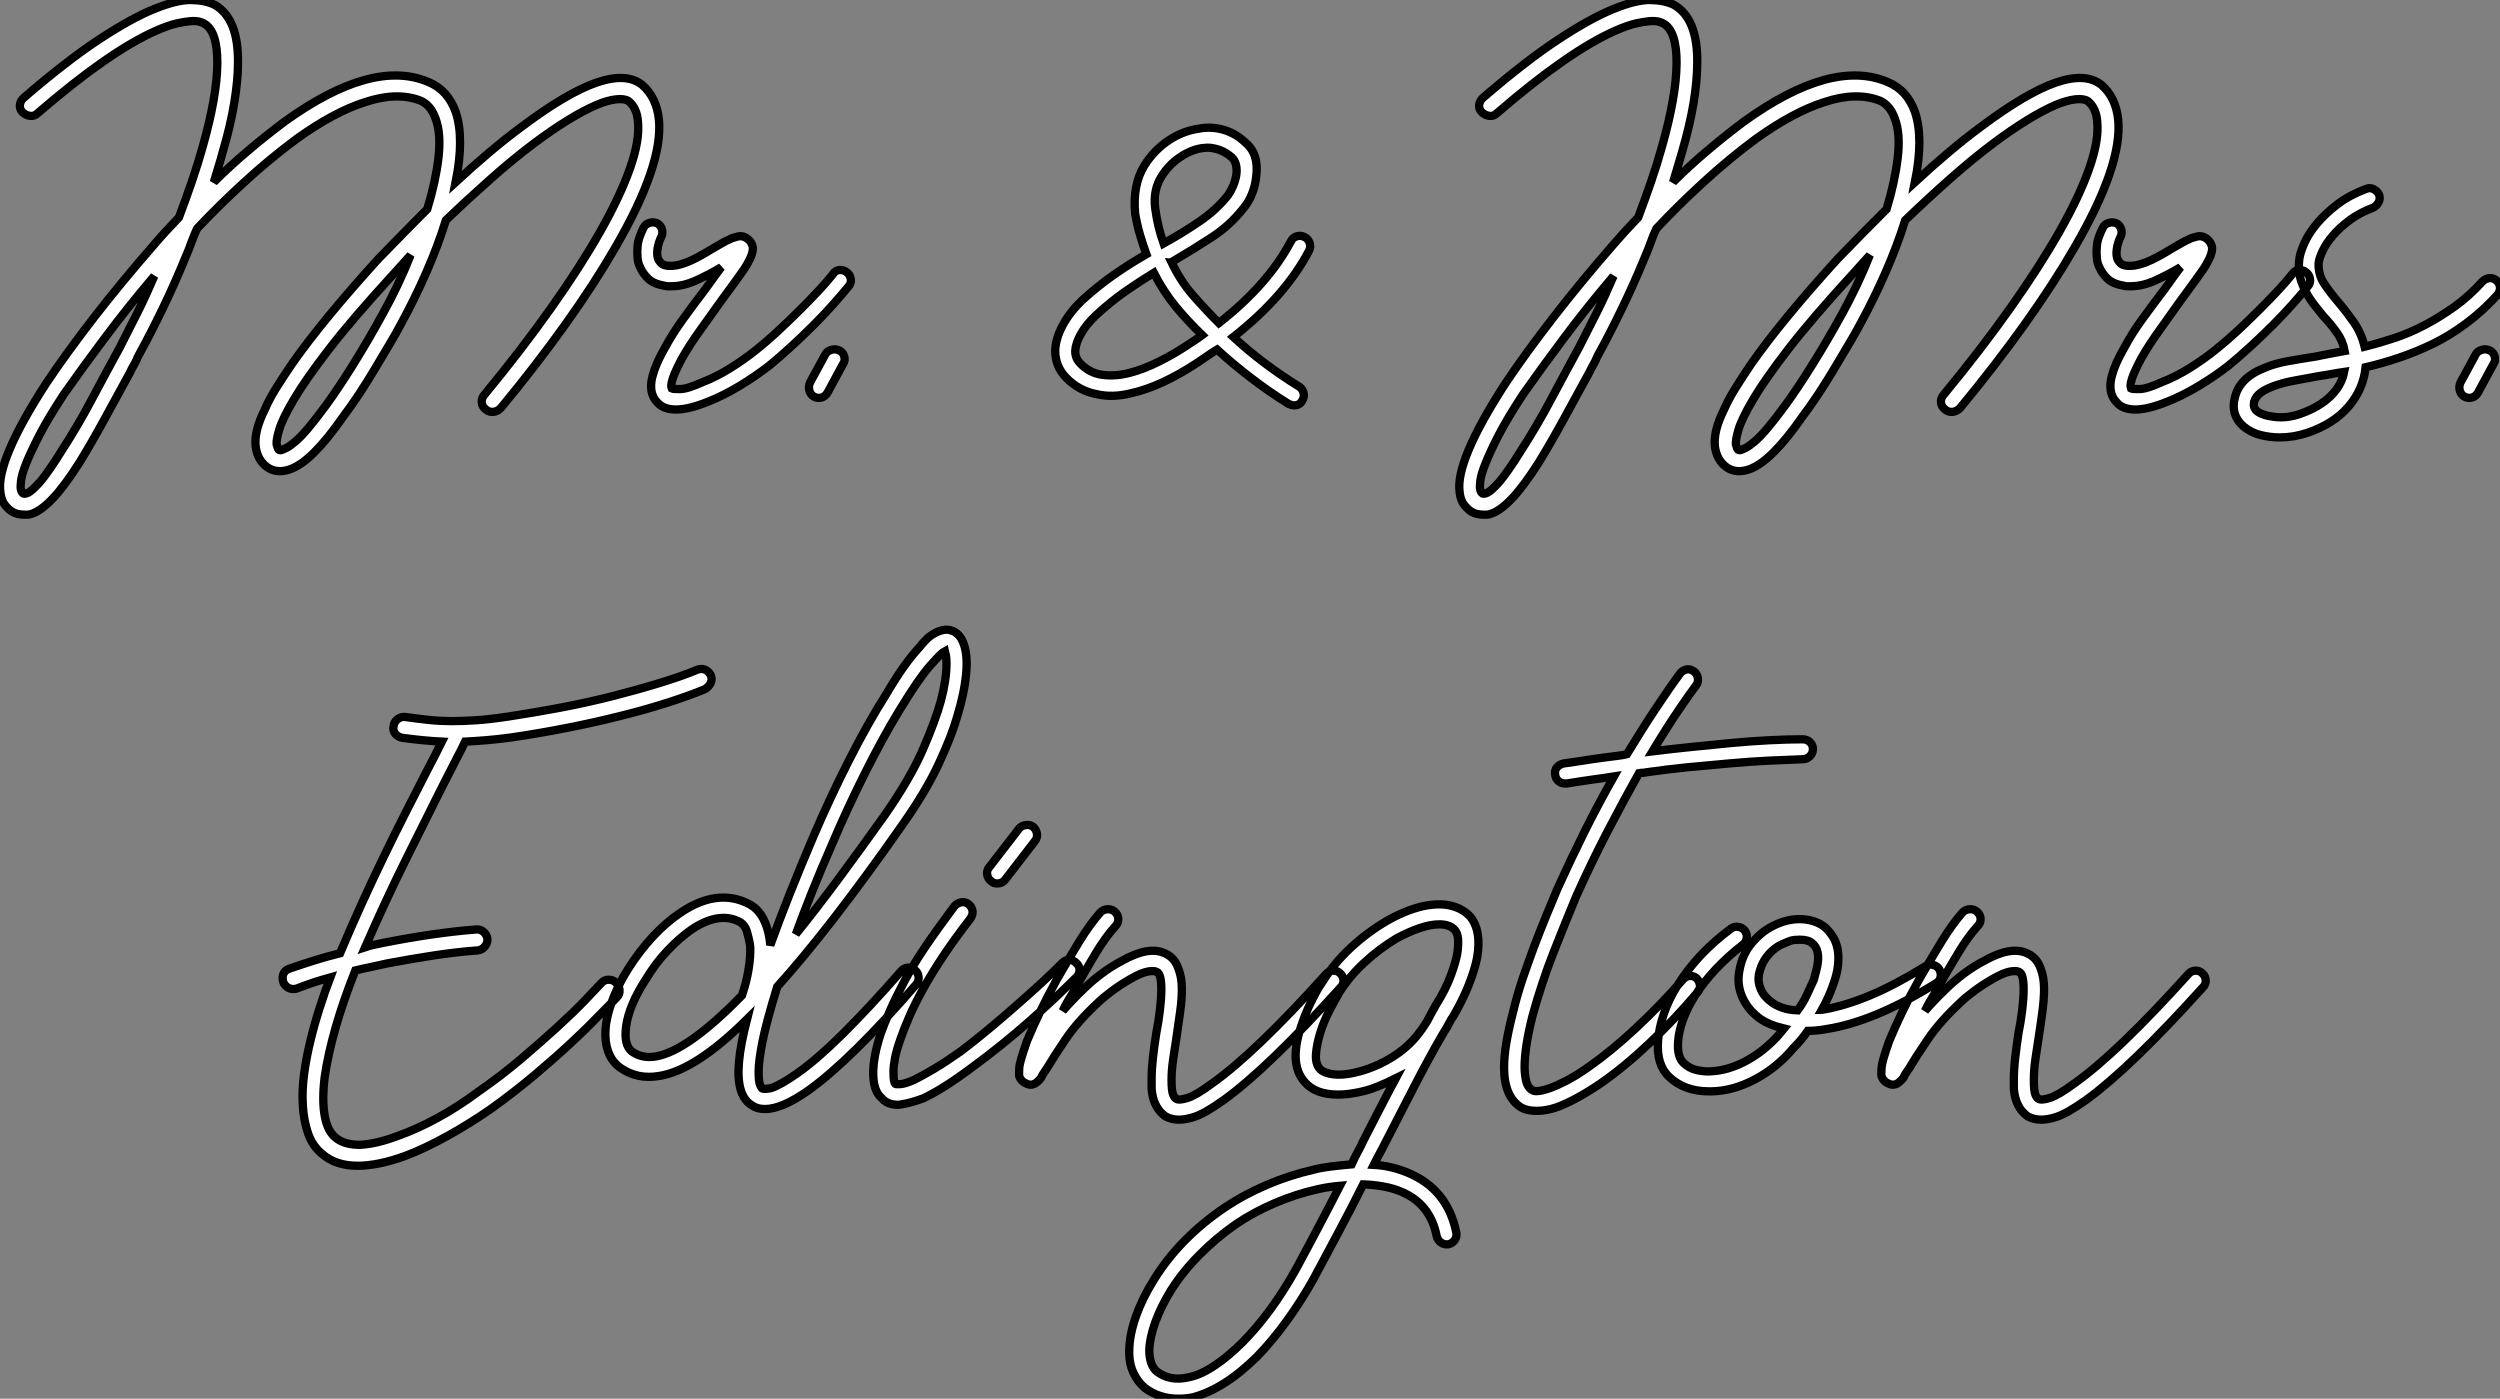
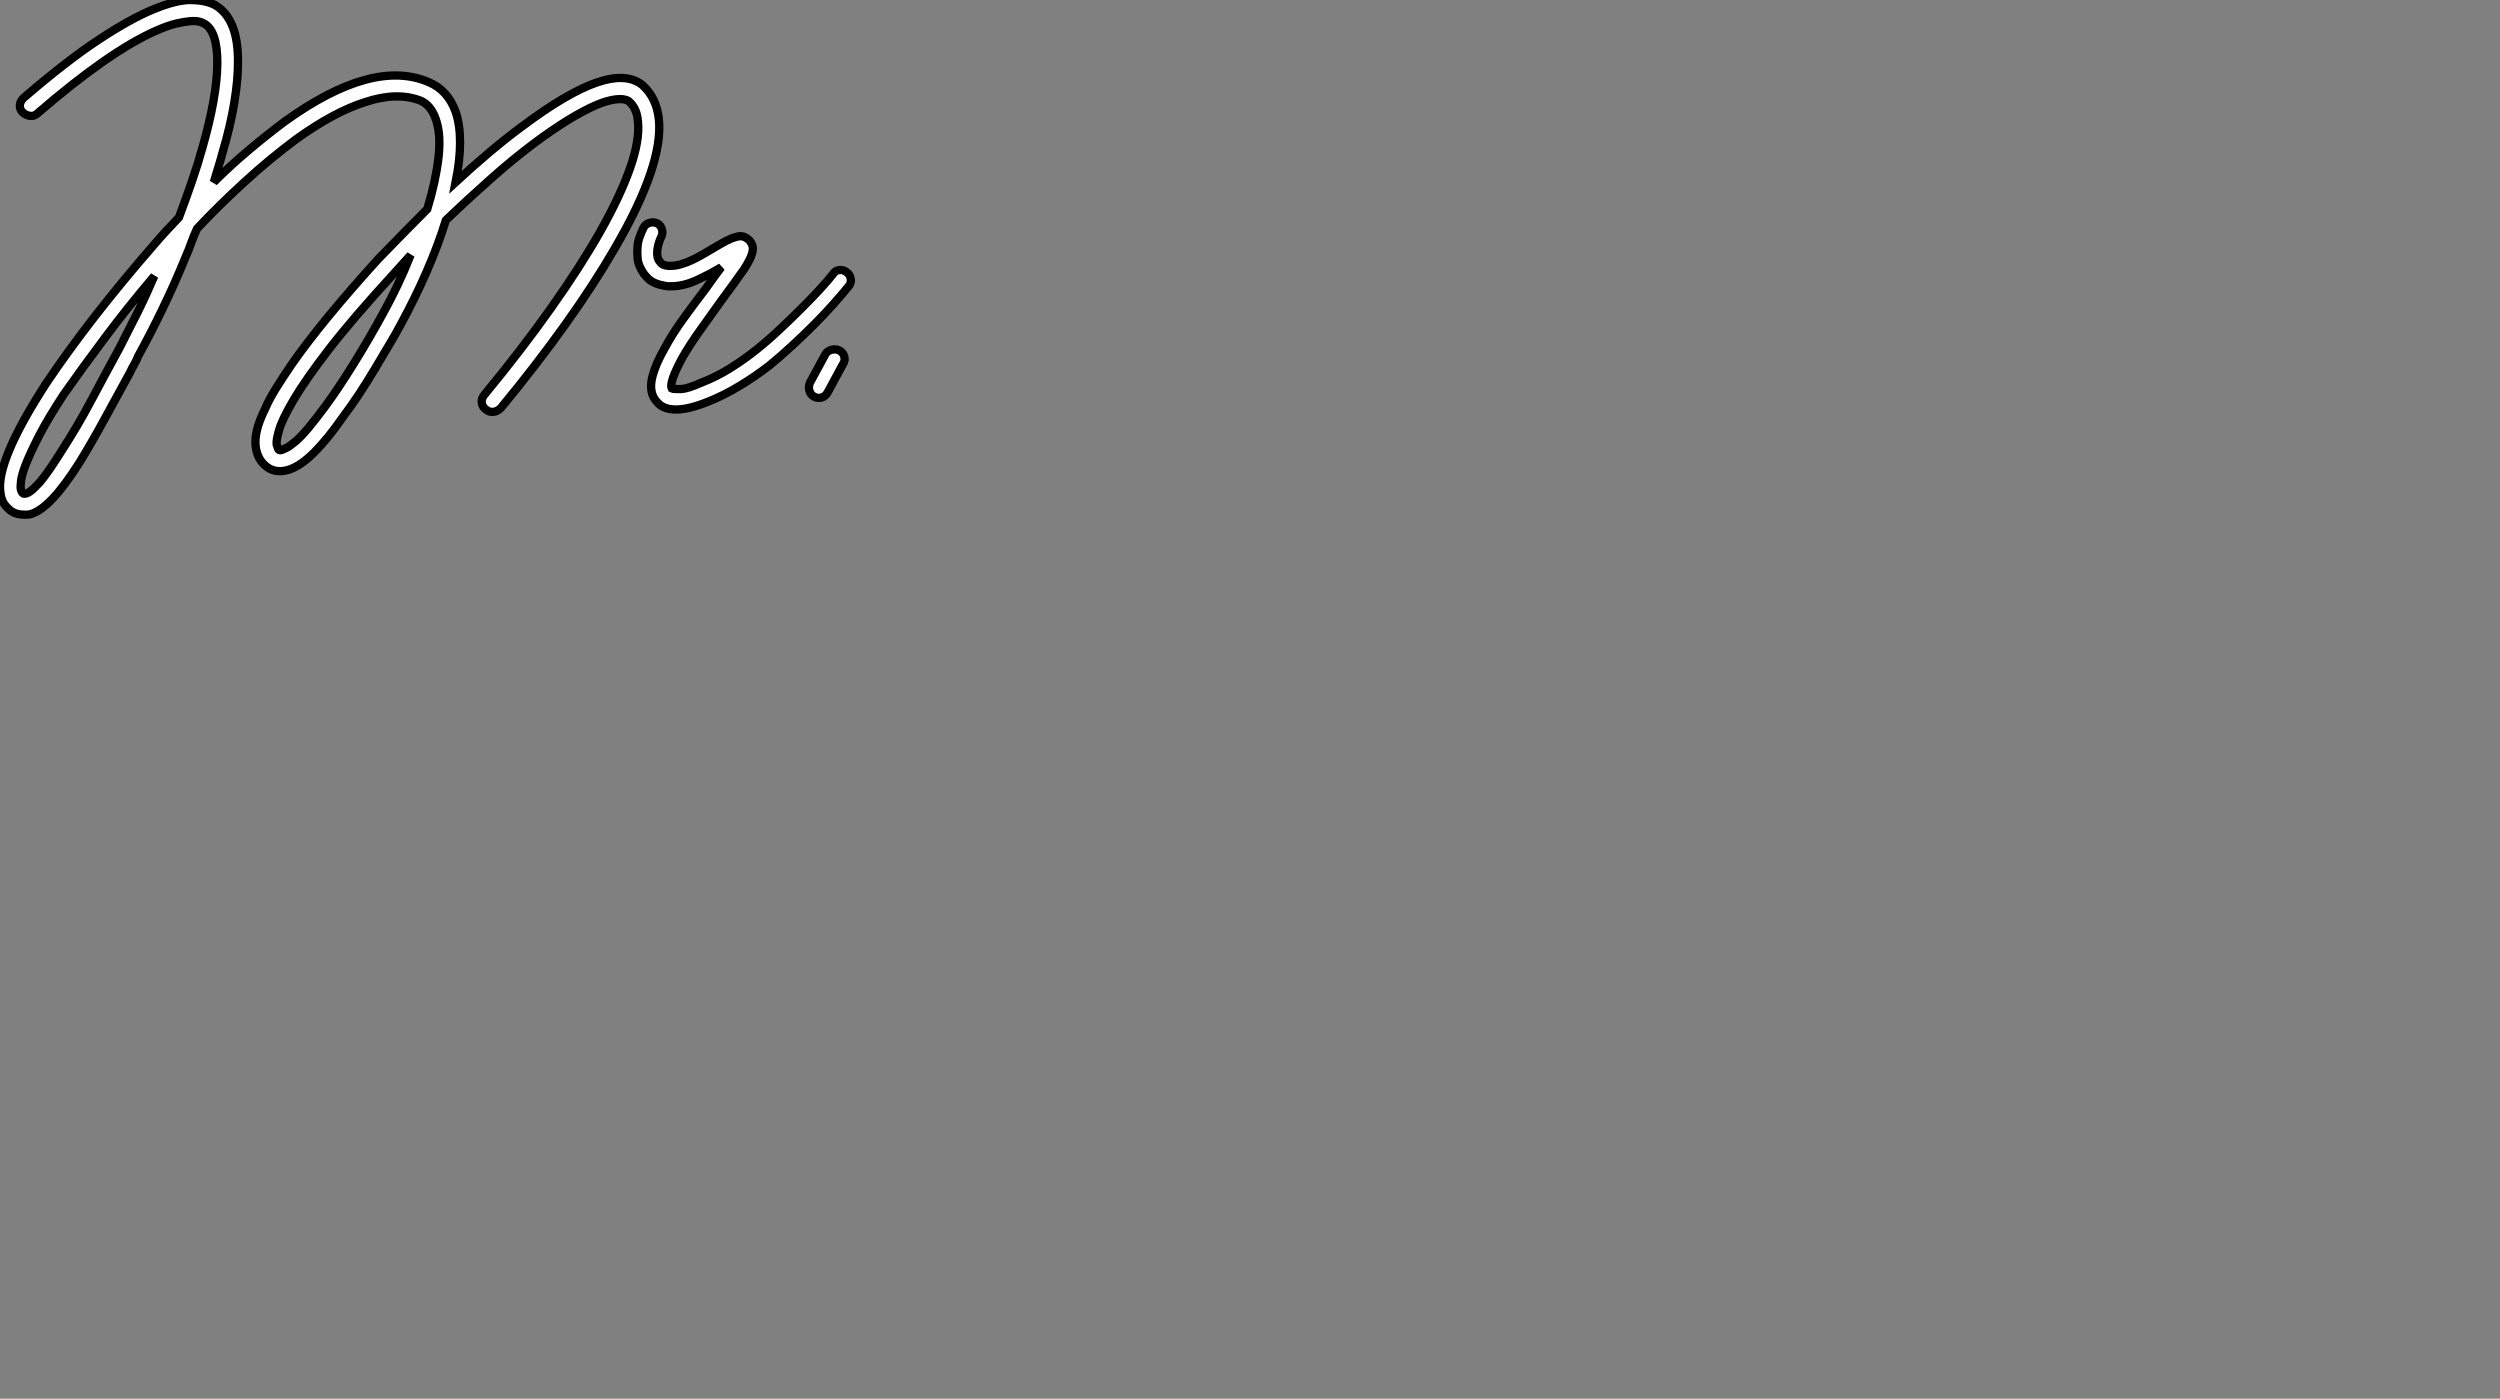
<svg xmlns="http://www.w3.org/2000/svg" viewBox="1.413 -47.52 301.027 168.42">
  <rect x="1.413" y="-47.52" width="301.027" height="168.42" fill="#808080" stroke="none" />
  <path d="M80.75-33.15L80.75-33.15Q81.31-27.72 75.49-17.70L75.49-17.70Q72.97-13.33 69.47-8.43Q65.97-3.53 61.71 1.62L61.71 1.62Q61.32 2.02 60.82 2.07Q60.31 2.13 59.92 1.79L59.92 1.79Q59.47 1.46 59.42 0.95Q59.36 0.45 59.75 0L59.75 0Q64.23-5.43 67.76-10.42Q71.29-15.40 73.70-19.66Q76.10-23.91 77.28-27.27Q78.46-30.63 78.23-32.87L78.23-32.87Q78.12-34.50 77.11-35.34L77.11-35.34Q76.61-35.67 75.60-35.56Q74.59-35.45 73.25-34.89L73.25-34.89Q70.11-33.54 65.69-30.24L65.69-30.24Q63.22-28.39 60.54-26.01Q57.85-23.63 55.10-21L55.10-21Q54.15-17.92 52.75-14.73Q51.35-11.54 49.73-8.57L49.73-8.57Q49.11-7.39 48.27-5.99Q47.43-4.59 46.54-3.08Q45.64-1.57 44.66-0.08Q43.68 1.40 42.67 2.74L42.67 2.74Q40.88 5.32 39.26 6.94L39.26 6.94Q37.41 8.79 35.84 9.13L35.84 9.13Q34.55 9.41 33.60 8.74L33.60 8.74Q32.42 7.90 32.20 6.27L32.20 6.27Q32.09 5.32 32.37 4.20Q32.65 3.08 33.32 1.74L33.32 1.74Q33.82 0.56 34.66-0.78Q35.50-2.13 36.57-3.70L36.57-3.70Q40.21-8.90 46.93-16.30L46.93-16.30Q48.38-17.81 49.87-19.32Q51.35-20.83 52.86-22.34L52.86-22.34Q53.87-25.65 54.21-28.53Q54.54-31.42 53.87-33.21L53.87-33.21Q53.31-34.83 52.08-35.39L52.08-35.39Q49.22-36.51 45.36-35.22L45.36-35.22Q41.66-34.05 37.13-30.80L37.13-30.80Q33.88-28.39 30.80-25.56Q27.72-22.74 25.14-19.99L25.14-19.99Q24.75-19.15 24.44-18.28Q24.14-17.42 23.74-16.52L23.74-16.52Q22.46-13.38 21-10.36Q19.54-7.34 18.03-4.59L18.03-4.59Q17.81-4.03 17.56-3.61Q17.30-3.19 17.08-2.69L17.08-2.69Q15.51 0.17 13.97 3.00Q12.43 5.82 10.98 8.18L10.98 8.18Q9.13 11.09 7.70 12.57Q6.27 14.06 5.10 14.39L5.10 14.39Q4.87 14.45 4.68 14.45Q4.48 14.45 4.31 14.45L4.31 14.45Q3.47 14.45 2.91 14.11L2.91 14.11Q2.52 13.89 2.04 13.33Q1.57 12.77 1.46 11.76L1.46 11.76Q0.90 8.01 7-1.40L7-1.40Q9.52-5.15 12.82-9.41Q16.13-13.66 19.94-18.03L19.94-18.03Q21.22-19.54 22.96-21.34L22.96-21.34Q23.80-23.58 24.53-25.70Q25.26-27.83 25.82-29.85L25.82-29.85Q27.55-35.95 27.58-39.87Q27.61-43.79 25.98-44.69L25.98-44.69Q25.82-44.80 25.42-44.91Q25.03-45.02 24.33-44.97Q23.63-44.91 22.65-44.69Q21.67-44.46 20.27-43.85L20.27-43.85Q14.62-41.38 5.94-33.88L5.94-33.88Q5.54-33.49 5.01-33.57Q4.48-33.66 4.14-33.99L4.14-33.99Q3.75-34.38 3.81-34.89Q3.86-35.39 4.31-35.78L4.31-35.78Q9.52-40.26 13.36-42.78Q17.19-45.30 19.94-46.42Q22.68-47.54 24.42-47.52Q26.15-47.49 27.27-46.93L27.27-46.93Q30.13-45.30 30.07-39.98L30.07-39.98Q30.07-37.86 29.62-35.14Q29.18-32.42 28.22-29.18L28.22-29.18Q28-28.34 27.72-27.44Q27.44-26.54 27.16-25.59L27.16-25.59Q29.12-27.55 31.28-29.37Q33.43-31.19 35.67-32.87L35.67-32.87Q46.31-40.54 53.03-37.63L53.03-37.63Q55.33-36.68 56.28-34.05L56.28-34.05Q57.34-30.91 56.28-25.59L56.28-25.59Q58.35-27.50 60.34-29.18Q62.33-30.86 64.23-32.26L64.23-32.26Q69.66-36.34 73.25-37.58Q76.83-38.81 78.74-37.30L78.74-37.30Q80.47-35.78 80.75-33.15ZM15.85-5.71L15.85-5.71Q16.91-7.78 17.98-9.91Q19.04-12.04 19.99-14.28L19.99-14.28Q16.80-10.53 14.06-6.86Q11.31-3.19 9.07 0L9.07 0Q7.17 2.91 6.13 4.93Q5.10 6.94 4.56 8.29Q4.03 9.63 3.95 10.36Q3.86 11.09 3.92 11.37L3.92 11.37Q4.03 11.93 4.34 11.93Q4.65 11.93 5.01 11.68Q5.38 11.42 5.68 11.09Q5.99 10.75 6.22 10.53L6.22 10.53Q6.78 9.86 7.42 8.93Q8.06 8.01 8.79 6.83L8.79 6.83Q10.75 3.81 12.43 0.64Q14.11-2.52 15.85-5.71ZM47.54-9.80L47.54-9.80Q48.44-11.42 49.28-13.19Q50.12-14.95 50.85-16.80L50.85-16.80Q50.34-16.24 49.84-15.68Q49.34-15.12 48.83-14.56L48.83-14.56Q43.85-9.13 41.02-5.46Q38.19-1.79 36.79 0.59Q35.39 2.97 35.03 4.23Q34.66 5.49 34.72 5.99L34.72 5.99Q34.78 6.22 34.89 6.50Q35 6.78 35.34 6.66L35.34 6.66Q35.50 6.61 35.90 6.41Q36.29 6.22 36.96 5.66Q37.63 5.10 38.53 4.03Q39.42 2.97 40.66 1.29L40.66 1.29Q42.17-0.78 43.93-3.61Q45.70-6.44 47.54-9.80ZM103.38-14.73L103.38-14.73Q103.77-14.45 103.85-13.94Q103.94-13.44 103.60-13.05L103.60-13.05Q102.87-12.15 101.78-10.92Q100.69-9.69 99.40-8.40Q98.11-7.11 96.74-5.85Q95.37-4.59 94.08-3.53L94.08-3.53Q92.34-2.18 90.44-1.04Q88.54 0.11 86.69 0.84L86.69 0.84Q84.34 1.79 82.82 1.79L82.82 1.79Q81.31 1.79 80.58 0.95L80.58 0.95Q79.46-0.17 79.97-2.18L79.97-2.18Q80.36-3.70 81.42-5.54L81.42-5.54Q82.38-7.34 83.72-9.18Q85.06-11.03 86.35-12.71L86.35-12.71Q86.86-13.44 87.33-14.08Q87.81-14.73 88.26-15.34L88.26-15.34Q86.86-14.50 85.29-13.78Q83.72-13.05 82.21-13.05L82.21-13.05Q82.04-13.05 81.84-13.05Q81.65-13.05 81.48-13.10L81.48-13.10Q80.14-13.33 79.49-13.94Q78.85-14.56 78.57-15.18L78.57-15.18Q78.23-15.79 78.18-16.49Q78.12-17.19 78.18-17.84Q78.23-18.48 78.46-19.07Q78.68-19.66 78.90-20.10L78.90-20.10Q79.13-20.55 79.63-20.69Q80.14-20.83 80.58-20.61L80.58-20.61Q80.98-20.38 81.12-19.91Q81.26-19.43 81.03-18.98L81.03-18.98Q80.70-18.31 80.58-17.53Q80.47-16.74 80.70-16.24L80.70-16.24Q80.81-16.07 81.03-15.82Q81.26-15.57 81.87-15.51L81.87-15.51L82.21-15.51Q82.77-15.51 83.44-15.71Q84.11-15.90 84.81-16.24Q85.51-16.58 86.18-16.97Q86.86-17.36 87.42-17.70L87.42-17.70Q87.98-18.03 88.42-18.28Q88.87-18.54 89.26-18.70L89.26-18.70Q89.54-18.87 90.24-19.04Q90.94-19.21 91.56-18.65L91.56-18.65Q91.84-18.42 92.01-17.95Q92.18-17.47 91.84-16.63L91.84-16.63Q91.73-16.35 91.53-15.99Q91.34-15.62 91.06-15.18L91.06-15.18Q90.50-14.39 89.80-13.41Q89.10-12.43 88.26-11.31L88.26-11.31Q87.08-9.63 85.76-7.81Q84.45-5.99 83.50-4.31L83.50-4.31Q82.94-3.25 82.66-2.58Q82.38-1.90 82.29-1.48Q82.21-1.06 82.26-0.90Q82.32-0.73 82.32-0.73L82.32-0.73Q82.43-0.67 83.30-0.67Q84.17-0.67 86.02-1.51L86.02-1.51Q87.64-2.13 89.35-3.19Q91.06-4.26 92.51-5.43L92.51-5.43Q93.91-6.55 95.28-7.84Q96.66-9.13 97.89-10.36Q99.12-11.59 100.13-12.68Q101.14-13.78 101.70-14.50L101.70-14.50Q101.98-14.95 102.48-15.01Q102.98-15.06 103.38-14.73ZM102.48-5.32L102.48-5.32Q102.93-5.10 103.07-4.59Q103.21-4.09 102.93-3.70L102.93-3.70L101.08-0.28Q100.69 0.39 100.02 0.39L100.02 0.39Q99.68 0.39 99.40 0.22L99.40 0.22Q99.01 0 98.87-0.48Q98.73-0.95 98.95-1.46L98.95-1.46L100.80-4.87Q101.02-5.26 101.53-5.40Q102.03-5.54 102.48-5.32Z" fill="white" stroke="black" transform="scale(1,1)" />
-   <path d="M159.05-17.36L159.05-17.36Q156.19-11.87 149.92-6.94L149.92-6.94Q153.50-3.64 157.87-0.95L157.87-0.95Q158.26-0.67 158.38-0.20Q158.49 0.28 158.21 0.73L158.21 0.73Q157.93 1.29 157.20 1.29L157.20 1.29Q156.98 1.29 156.58 1.12L156.58 1.12Q154.23-0.34 152.08-1.99Q149.92-3.64 147.96-5.43L147.96-5.43Q147.40-5.10 146.81-4.68Q146.22-4.26 145.61-3.86L145.61-3.86Q141.18-0.95 137.60-0.17L137.60-0.17Q135.36 0.39 133.46-0.06L133.46-0.06Q131.33-0.45 129.76-2.07L129.76-2.07Q128.47-3.42 128.47-5.32L128.47-5.32Q128.53-6.78 129.37-8.34Q130.21-9.91 131.66-11.31L131.66-11.31Q133.62-13.10 135.56-14.45Q137.49-15.79 139.45-16.91L139.45-16.91Q139.06-17.98 138.69-19.21Q138.33-20.44 138.10-21.78L138.10-21.78Q137.77-25.26 139.22-27.61L139.22-27.61Q140.40-29.46 142.11-30.60Q143.82-31.75 145.78-32.03L145.78-32.03Q147.29-32.31 148.74-31.89Q150.20-31.47 151.38-30.35L151.38-30.35Q153.06-28.95 152.66-26.15L152.66-26.15Q152.55-25.14 152.16-24.16Q151.77-23.18 151.15-22.46L151.15-22.46Q149.53-20.38 147.29-18.93Q145.05-17.47 142.58-16.02L142.58-16.02Q142.53-16.02 142.53-15.99Q142.53-15.96 142.47-15.96L142.47-15.96Q143.54-13.72 144.99-12.04Q146.45-10.36 148.18-8.62L148.18-8.62Q154.12-13.27 156.86-18.48L156.86-18.48Q157.09-18.93 157.56-19.07Q158.04-19.21 158.49-18.98L158.49-18.98Q158.94-18.76 159.10-18.28Q159.27-17.81 159.05-17.36ZM141.30-26.32L141.30-26.32Q140.23-24.64 140.51-22.46Q140.79-20.27 141.52-18.20L141.52-18.20Q143.93-19.54 145.89-20.89Q147.85-22.23 149.25-23.97L149.25-23.97Q149.58-24.42 149.86-25.06Q150.14-25.70 150.26-26.35Q150.37-26.99 150.26-27.58Q150.14-28.17 149.75-28.56L149.75-28.56Q148.97-29.23 148.21-29.48Q147.46-29.74 146.78-29.74L146.78-29.74Q146.62-29.74 146.45-29.71Q146.28-29.68 146.11-29.68L146.11-29.68Q144.77-29.46 143.45-28.56Q142.14-27.66 141.30-26.32ZM144.26-5.88L144.26-5.88Q144.77-6.22 145.24-6.52Q145.72-6.83 146.17-7.17L146.17-7.17Q144.49-8.79 143.00-10.58Q141.52-12.38 140.34-14.67L140.34-14.67Q138.61-13.61 136.84-12.38Q135.08-11.14 133.34-9.52L133.34-9.52Q132.22-8.46 131.58-7.34Q130.94-6.22 130.88-5.26L130.88-5.26Q130.88-4.37 131.50-3.75L131.50-3.75Q132.62-2.58 134.18-2.38Q135.75-2.18 137.46-2.63Q139.17-3.08 140.96-3.98Q142.75-4.87 144.26-5.88Z" fill="white" stroke="black" transform="scale(1,1)" />
-   <path d="M256.46-33.15L256.46-33.15Q257.02-27.72 251.20-17.70L251.20-17.70Q248.68-13.33 245.18-8.43Q241.68-3.53 237.42 1.62L237.42 1.62Q237.03 2.02 236.53 2.07Q236.02 2.13 235.63 1.79L235.63 1.79Q235.18 1.46 235.13 0.95Q235.07 0.45 235.46 0L235.46 0Q239.94-5.43 243.47-10.42Q247.00-15.40 249.41-19.66Q251.82-23.91 252.99-27.27Q254.17-30.63 253.94-32.87L253.94-32.87Q253.83-34.50 252.82-35.34L252.82-35.34Q252.32-35.67 251.31-35.56Q250.30-35.45 248.96-34.89L248.96-34.89Q245.82-33.54 241.40-30.24L241.40-30.24Q238.94-28.39 236.25-26.01Q233.56-23.63 230.82-21L230.82-21Q229.86-17.92 228.46-14.73Q227.06-11.54 225.44-8.57L225.44-8.57Q224.82-7.39 223.98-5.99Q223.14-4.59 222.25-3.08Q221.35-1.57 220.37-0.08Q219.39 1.40 218.38 2.74L218.38 2.74Q216.59 5.32 214.97 6.94L214.97 6.94Q213.12 8.79 211.55 9.13L211.55 9.13Q210.26 9.41 209.31 8.74L209.31 8.74Q208.14 7.90 207.91 6.27L207.91 6.27Q207.80 5.32 208.08 4.20Q208.36 3.08 209.03 1.74L209.03 1.74Q209.54 0.56 210.38-0.78Q211.22-2.13 212.28-3.70L212.28-3.70Q215.92-8.90 222.64-16.30L222.64-16.30Q224.10-17.81 225.58-19.32Q227.06-20.83 228.58-22.34L228.58-22.34Q229.58-25.65 229.92-28.53Q230.26-31.42 229.58-33.21L229.58-33.21Q229.02-34.83 227.79-35.39L227.79-35.39Q224.94-36.51 221.07-35.22L221.07-35.22Q217.38-34.05 212.84-30.80L212.84-30.80Q209.59-28.39 206.51-25.56Q203.43-22.74 200.86-19.99L200.86-19.99Q200.46-19.15 200.16-18.28Q199.85-17.42 199.46-16.52L199.46-16.52Q198.17-13.38 196.71-10.36Q195.26-7.34 193.74-4.59L193.74-4.59Q193.52-4.03 193.27-3.61Q193.02-3.19 192.79-2.69L192.79-2.69Q191.22 0.17 189.68 3.00Q188.14 5.82 186.69 8.18L186.69 8.18Q184.84 11.09 183.41 12.57Q181.98 14.06 180.81 14.39L180.81 14.39Q180.58 14.45 180.39 14.45Q180.19 14.45 180.02 14.45L180.02 14.45Q179.18 14.45 178.62 14.11L178.62 14.11Q178.23 13.89 177.76 13.33Q177.28 12.77 177.17 11.76L177.17 11.76Q176.61 8.01 182.71-1.40L182.71-1.40Q185.23-5.15 188.54-9.41Q191.84-13.66 195.65-18.03L195.65-18.03Q196.94-19.54 198.67-21.34L198.67-21.34Q199.51-23.58 200.24-25.70Q200.97-27.83 201.53-29.85L201.53-29.85Q203.26-35.95 203.29-39.87Q203.32-43.79 201.70-44.69L201.70-44.69Q201.53-44.80 201.14-44.91Q200.74-45.02 200.04-44.97Q199.34-44.91 198.36-44.69Q197.38-44.46 195.98-43.85L195.98-43.85Q190.33-41.38 181.65-33.88L181.65-33.88Q181.26-33.49 180.72-33.57Q180.19-33.66 179.86-33.99L179.86-33.99Q179.46-34.38 179.52-34.89Q179.58-35.39 180.02-35.78L180.02-35.78Q185.23-40.26 189.07-42.78Q192.90-45.30 195.65-46.42Q198.39-47.54 200.13-47.52Q201.86-47.49 202.98-46.93L202.98-46.93Q205.84-45.30 205.78-39.98L205.78-39.98Q205.78-37.86 205.34-35.14Q204.89-32.42 203.94-29.18L203.94-29.18Q203.71-28.34 203.43-27.44Q203.15-26.54 202.87-25.59L202.87-25.59Q204.83-27.55 206.99-29.37Q209.14-31.19 211.38-32.87L211.38-32.87Q222.02-40.54 228.74-37.63L228.74-37.63Q231.04-36.68 231.99-34.05L231.99-34.05Q233.06-30.91 231.99-25.59L231.99-25.59Q234.06-27.50 236.05-29.18Q238.04-30.86 239.94-32.26L239.94-32.26Q245.38-36.34 248.96-37.58Q252.54-38.81 254.45-37.30L254.45-37.30Q256.18-35.78 256.46-33.15ZM191.56-5.71L191.56-5.71Q192.62-7.78 193.69-9.91Q194.75-12.04 195.70-14.28L195.70-14.28Q192.51-10.53 189.77-6.86Q187.02-3.19 184.78 0L184.78 0Q182.88 2.91 181.84 4.93Q180.81 6.94 180.28 8.29Q179.74 9.63 179.66 10.36Q179.58 11.09 179.63 11.37L179.63 11.37Q179.74 11.93 180.05 11.93Q180.36 11.93 180.72 11.68Q181.09 11.42 181.40 11.09Q181.70 10.75 181.93 10.53L181.93 10.53Q182.49 9.86 183.13 8.93Q183.78 8.01 184.50 6.83L184.50 6.83Q186.46 3.81 188.14 0.64Q189.82-2.52 191.56-5.71ZM223.26-9.80L223.26-9.80Q224.15-11.42 224.99-13.19Q225.83-14.95 226.56-16.80L226.56-16.80Q226.06-16.24 225.55-15.68Q225.05-15.12 224.54-14.56L224.54-14.56Q219.56-9.13 216.73-5.46Q213.90-1.79 212.50 0.59Q211.10 2.97 210.74 4.23Q210.38 5.49 210.43 5.99L210.43 5.99Q210.49 6.22 210.60 6.50Q210.71 6.78 211.05 6.66L211.05 6.66Q211.22 6.61 211.61 6.41Q212.00 6.22 212.67 5.66Q213.34 5.10 214.24 4.03Q215.14 2.97 216.37 1.29L216.37 1.29Q217.88-0.78 219.64-3.61Q221.41-6.44 223.26-9.80ZM279.09-14.73L279.09-14.73Q279.48-14.45 279.56-13.94Q279.65-13.44 279.31-13.05L279.31-13.05Q278.58-12.15 277.49-10.92Q276.40-9.69 275.11-8.40Q273.82-7.11 272.45-5.85Q271.08-4.59 269.79-3.53L269.79-3.53Q268.06-2.18 266.15-1.04Q264.25 0.11 262.40 0.84L262.40 0.84Q260.05 1.79 258.54 1.79L258.54 1.79Q257.02 1.79 256.30 0.95L256.30 0.95Q255.18-0.17 255.68-2.18L255.68-2.18Q256.07-3.70 257.14-5.54L257.14-5.54Q258.09-7.34 259.43-9.18Q260.78-11.03 262.06-12.71L262.06-12.71Q262.57-13.44 263.04-14.08Q263.52-14.73 263.97-15.34L263.97-15.34Q262.57-14.50 261.00-13.78Q259.43-13.05 257.92-13.05L257.92-13.05Q257.75-13.05 257.56-13.05Q257.36-13.05 257.19-13.10L257.19-13.10Q255.85-13.33 255.20-13.94Q254.56-14.56 254.28-15.18L254.28-15.18Q253.94-15.79 253.89-16.49Q253.83-17.19 253.89-17.84Q253.94-18.48 254.17-19.07Q254.39-19.66 254.62-20.10L254.62-20.10Q254.84-20.55 255.34-20.69Q255.85-20.83 256.30-20.61L256.30-20.61Q256.69-20.38 256.83-19.91Q256.97-19.43 256.74-18.98L256.74-18.98Q256.41-18.31 256.30-17.53Q256.18-16.74 256.41-16.24L256.41-16.24Q256.52-16.07 256.74-15.82Q256.97-15.57 257.58-15.51L257.58-15.51L257.92-15.51Q258.48-15.51 259.15-15.71Q259.82-15.90 260.52-16.24Q261.22-16.58 261.90-16.97Q262.57-17.36 263.13-17.70L263.13-17.70Q263.69-18.03 264.14-18.28Q264.58-18.54 264.98-18.70L264.98-18.70Q265.26-18.87 265.96-19.04Q266.66-19.21 267.27-18.65L267.27-18.65Q267.55-18.42 267.72-17.95Q267.89-17.47 267.55-16.63L267.55-16.63Q267.44-16.35 267.24-15.99Q267.05-15.62 266.77-15.18L266.77-15.18Q266.21-14.39 265.51-13.41Q264.81-12.43 263.97-11.31L263.97-11.31Q262.79-9.63 261.48-7.81Q260.16-5.99 259.21-4.31L259.21-4.31Q258.65-3.25 258.37-2.58Q258.09-1.90 258.00-1.48Q257.92-1.06 257.98-0.90Q258.03-0.73 258.03-0.73L258.03-0.73Q258.14-0.67 259.01-0.67Q259.88-0.67 261.73-1.51L261.73-1.51Q263.35-2.13 265.06-3.19Q266.77-4.26 268.22-5.43L268.22-5.43Q269.62-6.55 271.00-7.84Q272.37-9.13 273.60-10.36Q274.83-11.59 275.84-12.68Q276.85-13.78 277.41-14.50L277.41-14.50Q277.69-14.95 278.19-15.01Q278.70-15.06 279.09-14.73ZM302.05-13.72L302.05-13.72Q302.44-13.33 302.44-12.85Q302.44-12.38 302.10-11.98L302.10-11.98Q300.31-10.02 298.35-8.57Q296.39-7.11 294.38-6.13Q292.36-5.15 290.29-4.45Q288.22-3.75 286.26-3.30L286.26-3.30Q285.98-0.62 284.18 1.46Q282.39 3.53 279.26 4.59L279.26 4.59Q277.63 5.15 275.90 5.15L275.90 5.15Q274.78 5.15 273.63 4.87Q272.48 4.59 271.53 3.81L271.53 3.81Q269.96 2.41 270.52 0.34L270.52 0.34Q271.08-2.07 274.16-3.25L274.16-3.25Q275.34-3.75 276.90-4.03Q278.47-4.31 280.26-4.59L280.26-4.59Q281.10-4.76 281.97-4.93Q282.84-5.10 283.74-5.26L283.74-5.26Q283.51-6.50 282.78-7.50Q282.06-8.51 281.16-9.46L281.16-9.46Q280.60-10.14 280.04-10.86Q279.48-11.59 279.06-12.38Q278.64-13.16 278.39-14.06Q278.14-14.95 278.25-16.07L278.25-16.07Q278.30-16.91 278.84-18.14Q279.37-19.38 280.38-20.58Q281.38-21.78 282.84-22.90Q284.30-24.02 286.26-24.75L286.26-24.75Q286.76-24.98 287.21-24.75Q287.66-24.53 287.88-24.08L287.88-24.08Q288.05-23.58 287.82-23.16Q287.60-22.74 287.15-22.51L287.15-22.51Q285.53-21.90 284.32-21Q283.12-20.10 282.31-19.15Q281.50-18.20 281.08-17.30Q280.66-16.41 280.60-15.85L280.60-15.85Q280.54-14.45 281.27-13.36Q282.00-12.26 283.06-11.03L283.06-11.03Q283.96-9.97 284.86-8.68Q285.75-7.39 286.14-5.77L286.14-5.77Q287.94-6.22 289.78-6.83Q291.63-7.45 293.42-8.40Q295.22-9.35 296.98-10.61Q298.74-11.87 300.31-13.61L300.31-13.61Q300.70-14 301.18-14.03Q301.66-14.06 302.05-13.72ZM278.42 2.30L278.42 2.30Q280.66 1.51 282.00 0.22Q283.34-1.06 283.68-2.74L283.68-2.74Q282.90-2.63 282.17-2.49Q281.44-2.35 280.66-2.24L280.66-2.24Q279.14-1.96 277.77-1.71Q276.40-1.46 275.36-1.09Q274.33-0.73 273.68-0.28Q273.04 0.17 272.82 0.90L272.82 0.90Q272.70 1.57 273.15 1.96L273.15 1.96Q273.82 2.52 275.34 2.69Q276.85 2.86 278.42 2.30ZM301.21-5.32L301.21-5.32Q301.66-5.10 301.80-4.59Q301.94-4.09 301.66-3.70L301.66-3.70L299.81-0.28Q299.42 0.39 298.74 0.39L298.74 0.39Q298.41 0.39 298.13 0.22L298.13 0.22Q297.74 0 297.60-0.48Q297.46-0.95 297.68-1.46L297.68-1.46L299.53-4.87Q299.75-5.26 300.26-5.40Q300.76-5.54 301.21-5.32Z" fill="white" stroke="black" transform="scale(1,1)" />
-   <path d="M86.99 33.77L86.99 33.77Q87.21 34.27 86.99 34.72Q86.76 35.17 86.32 35.45L86.32 35.45Q84.47 36.23 81.75 37.10Q79.04 37.97 75.87 38.75Q72.71 39.54 69.40 40.18Q66.10 40.82 63.02 41.27L63.02 41.27Q61.34 41.50 59.97 41.61Q58.60 41.72 57.42 41.78L57.42 41.78Q56.97 42.73 56.38 43.85Q55.80 44.97 55.12 46.31L55.12 46.31Q54.06 48.38 52.86 50.82Q51.65 53.26 50.36 55.83Q49.08 58.41 47.82 61.12Q46.56 63.84 45.38 66.53L45.38 66.53Q45.88 66.36 46.42 66.25Q46.95 66.14 47.51 66.02L47.51 66.02Q53.72 64.79 58.71 64.40L58.71 64.40Q59.27 64.34 59.66 64.71Q60.05 65.07 60.11 65.58L60.11 65.58Q60.11 66.08 59.77 66.47Q59.44 66.86 58.93 66.92L58.93 66.92Q56.52 67.09 53.75 67.51Q50.98 67.93 48.01 68.49L48.01 68.49Q47.06 68.71 46.11 68.91Q45.16 69.10 44.20 69.33L44.20 69.33Q42.75 72.97 41.82 76.22Q40.90 79.46 40.51 82.15L40.51 82.15Q40.17 84.95 40.51 86.83Q40.84 88.70 41.85 89.49L41.85 89.49Q42.86 90.33 44.76 90.33L44.76 90.33Q46.78 90.22 49.30 89.26L49.30 89.26Q51.54 88.48 54.06 87.11Q56.58 85.74 58.99 83.94L58.99 83.94Q61.73 82.04 64.14 80.00Q66.55 77.95 68.51 76.16Q70.47 74.37 71.84 72.94Q73.21 71.51 73.83 70.84L73.83 70.84Q74.16 70.45 74.70 70.45Q75.23 70.45 75.56 70.78L75.56 70.78Q75.96 71.18 76.01 71.68Q76.07 72.18 75.68 72.58L75.68 72.58Q75.00 73.25 73.60 74.70Q72.20 76.16 70.22 78.01Q68.23 79.86 65.74 81.96Q63.24 84.06 60.50 86.02L60.50 86.02Q57.92 87.81 55.24 89.29Q52.55 90.78 50.20 91.67L50.20 91.67Q46.95 92.85 44.48 92.85L44.48 92.85Q41.85 92.85 40.23 91.45L40.23 91.45Q39.05 90.50 38.52 88.98Q37.99 87.47 37.88 85.62Q37.76 83.78 38.04 81.73Q38.32 79.69 38.83 77.64Q39.33 75.60 39.95 73.70Q40.56 71.79 41.18 70.17L41.18 70.17Q40.17 70.45 39.16 70.78Q38.16 71.12 37.15 71.51L37.15 71.51Q36.98 71.57 36.70 71.57L36.70 71.57Q36.31 71.57 35.97 71.32Q35.64 71.06 35.52 70.73L35.52 70.73Q35.36 70.17 35.55 69.72Q35.75 69.27 36.31 69.10L36.31 69.10Q37.76 68.60 39.28 68.12Q40.79 67.65 42.36 67.26L42.36 67.26Q43.59 64.34 44.93 61.38Q46.28 58.41 47.65 55.58Q49.02 52.75 50.36 50.12Q51.71 47.49 52.88 45.19L52.88 45.19Q53.39 44.24 53.81 43.40Q54.23 42.56 54.62 41.78L54.62 41.78Q53.44 41.72 52.32 41.61Q51.20 41.50 49.92 41.33L49.92 41.33Q49.41 41.27 49.05 40.88Q48.68 40.49 48.80 39.93L48.80 39.93Q48.85 39.42 49.27 39.09Q49.69 38.75 50.20 38.81L50.20 38.81Q51.76 39.03 53.08 39.17Q54.40 39.31 55.80 39.31Q57.20 39.31 58.82 39.20Q60.44 39.09 62.68 38.75L62.68 38.75Q65.65 38.30 68.90 37.69Q72.15 37.07 75.23 36.29Q78.31 35.50 80.94 34.69Q83.57 33.88 85.31 33.15L85.31 33.15Q85.81 32.93 86.26 33.10Q86.71 33.26 86.99 33.77ZM109.95 51.97L109.95 51.97Q101.32 64.29 95.00 71.29L95.00 71.29Q93.71 75.49 93.23 77.87Q92.76 80.25 92.76 81.51Q92.76 82.77 92.95 83.16Q93.15 83.55 93.20 83.55L93.20 83.55Q93.43 83.66 94.27 83.50L94.27 83.50Q95.44 83.10 97.35 81.76L97.35 81.76Q99.76 80.08 102.89 76.97Q106.03 73.86 109.95 69.38L109.95 69.38Q110.23 69.05 110.73 68.99Q111.24 68.94 111.63 69.33L111.63 69.33Q111.96 69.61 112.02 70.11Q112.08 70.62 111.74 71.01L111.74 71.01Q103.84 80.14 98.75 83.78L98.75 83.78Q95.56 86.02 93.54 86.02L93.54 86.02Q92.59 86.02 92.03 85.62L92.03 85.62Q90.01 84.50 90.40 80.30L90.40 80.30Q90.57 78.29 91.36 75.21L91.36 75.21Q85.14 81.37 80.77 82.04L80.77 82.04Q78.14 82.49 76.07 81.03L76.07 81.03Q75.00 80.25 74.58 78.90Q74.16 77.56 74.39 75.77L74.39 75.77Q74.61 74.26 75.31 72.52Q76.01 70.78 77.08 69.10L77.08 69.10Q78.42 66.98 80.04 65.24Q81.67 63.50 83.35 62.38L83.35 62.38Q87.66 59.47 91.36 61.21L91.36 61.21Q92.70 61.82 93.37 63.20Q94.04 64.57 94.16 66.30L94.16 66.30Q96.23 60.54 99.31 53.31L99.31 53.31Q101.32 48.61 103.62 44.07Q105.92 39.54 108.16 36.01L108.16 36.01Q109.28 34.10 110.28 32.70Q111.29 31.30 112.13 30.41L112.13 30.41Q112.47 29.96 112.92 29.51Q113.36 29.06 113.90 28.76Q114.43 28.45 114.99 28.34Q115.55 28.22 116.11 28.45L116.11 28.45Q116.44 28.56 116.84 28.95Q117.23 29.34 117.51 30.18L117.51 30.18Q117.96 31.58 117.73 33.80Q117.51 36.01 116.67 38.75L116.67 38.75Q116.05 40.99 114.48 44.38Q112.92 47.77 109.95 51.97ZM101.55 54.26L101.55 54.26Q100.20 57.34 99.14 60.00Q98.08 62.66 97.24 64.96L97.24 64.96Q99.64 61.99 102.30 58.41Q104.96 54.82 107.99 50.57L107.99 50.57Q111.07 46.14 112.58 42.64Q114.09 39.14 114.71 36.85L114.71 36.85Q115.38 34.33 115.38 32.37L115.38 32.37Q115.38 31.81 115.32 31.44Q115.27 31.08 115.21 30.86L115.21 30.86Q114.99 30.97 114.57 31.39Q114.15 31.81 113.45 32.59Q112.75 33.38 111.82 34.72Q110.90 36.06 109.67 38.08L109.67 38.08Q107.60 41.50 105.50 45.70Q103.40 49.90 101.55 54.26ZM90.80 72.18L90.80 72.18Q91.30 70.73 91.55 69.19Q91.80 67.65 91.75 66.47L91.75 66.47Q91.64 65.63 91.36 64.68Q91.08 63.73 90.29 63.39L90.29 63.39Q89.45 63 88.56 63L88.56 63Q86.76 63 84.69 64.40L84.69 64.40Q83.24 65.41 81.78 66.95Q80.32 68.49 79.15 70.45L79.15 70.45Q78.20 71.90 77.58 73.36Q76.96 74.82 76.80 76.10L76.80 76.10Q76.52 78.29 77.47 79.07L77.47 79.07Q78.70 79.97 80.38 79.69L80.38 79.69Q84.24 79.02 90.74 72.35L90.74 72.35Q90.74 72.30 90.77 72.27Q90.80 72.24 90.80 72.18ZM131.00 68.43L131.00 68.43Q131.40 68.77 131.40 69.27Q131.40 69.78 131.00 70.17L131.00 70.17Q129.88 71.29 128.43 72.66Q126.97 74.03 125.35 75.46Q123.72 76.89 121.99 78.29Q120.25 79.69 118.57 80.92L118.57 80.92Q114.99 83.61 112.58 84.73L112.58 84.73Q111.07 85.29 109.95 85.46L109.95 85.46Q109.50 85.57 108.80 85.43Q108.10 85.29 107.60 84.73L107.60 84.73Q106.59 83.89 106.56 81.82Q106.53 79.74 107.48 76.89L107.48 76.89Q107.88 75.77 108.55 74.23Q109.22 72.69 110.26 70.73Q111.29 68.77 112.80 66.53Q114.32 64.29 116.33 61.60L116.33 61.60Q116.67 61.21 117.17 61.12Q117.68 61.04 118.07 61.38L118.07 61.38Q118.46 61.71 118.52 62.19Q118.57 62.66 118.24 63.11L118.24 63.11Q116.33 65.58 114.90 67.73Q113.48 69.89 112.50 71.68Q111.52 73.47 110.90 74.90Q110.28 76.33 109.89 77.45L109.89 77.45Q109.39 78.85 109.19 79.83Q109.00 80.81 109.00 81.51Q109.00 82.21 109.05 82.54Q109.11 82.88 109.22 82.99L109.22 82.99Q109.28 83.05 109.84 83.02Q110.40 82.99 111.52 82.49L111.52 82.49Q112.64 81.93 114.04 81.09Q115.44 80.25 117.17 79.02L117.17 79.02Q118.80 77.78 120.48 76.38Q122.16 74.98 123.75 73.58Q125.35 72.18 126.78 70.87Q128.20 69.55 129.32 68.43L129.32 68.43Q129.72 68.04 130.16 68.04Q130.61 68.04 131.00 68.43ZM120.76 58.58L120.76 58.58Q120.36 58.30 120.28 57.79Q120.20 57.29 120.53 56.90L120.53 56.90L124.12 52.25Q124.40 51.91 124.90 51.83Q125.40 51.74 125.80 52.02L125.80 52.02Q126.19 52.36 126.27 52.86Q126.36 53.37 126.02 53.76L126.02 53.76L122.44 58.41Q122.10 58.86 121.48 58.86L121.48 58.86Q121.04 58.86 120.76 58.58ZM162.76 69.66L162.76 69.66Q163.15 70 163.18 70.50Q163.20 71.01 162.87 71.34L162.87 71.34Q154.08 81.09 148.81 84.90L148.81 84.90Q147.64 85.74 146.66 86.30Q145.68 86.86 144.84 87.08L144.84 87.08Q144.00 87.30 143.38 87.30L143.38 87.30Q142.48 87.30 141.76 86.91L141.76 86.91Q141.14 86.46 140.78 85.88Q140.41 85.29 140.24 84.62Q140.08 83.94 140.08 83.36Q140.08 82.77 140.08 82.49L140.08 82.49Q140.08 81.26 140.24 79.80Q140.41 78.34 140.64 76.89L140.64 76.89Q140.92 75.49 141.08 74.09Q141.25 72.69 141.25 71.57L141.25 71.57Q141.25 69.72 140.69 69.50L140.69 69.50Q140.36 69.33 139.60 69.47Q138.84 69.61 137.56 70.34L137.56 70.34Q136.38 71.01 135.29 71.82Q134.20 72.63 133.58 73.25L133.58 73.25Q131.17 75.49 129.74 77.59Q128.32 79.69 127.53 81.03L127.53 81.03Q127.31 81.37 127.11 81.65Q126.92 81.93 126.80 82.21L126.80 82.21Q126.69 82.38 126.58 82.49Q126.47 82.60 126.36 82.71L126.36 82.71Q125.68 83.33 124.96 82.94L124.96 82.94Q124.40 82.71 124.17 82.15L124.17 82.15Q124.12 82.04 124.12 81.82Q124.12 81.59 124.14 81.12Q124.17 80.64 124.40 79.88Q124.62 79.13 125.07 77.84L125.07 77.84Q125.74 76.22 126.61 74.40Q127.48 72.58 128.65 70.45L128.65 70.45Q130.16 67.82 131.42 65.77Q132.68 63.73 133.92 62.33L133.92 62.33Q134.25 61.99 134.78 61.96Q135.32 61.94 135.65 62.27L135.65 62.27Q136.04 62.61 136.07 63.11Q136.10 63.62 135.71 64.01L135.71 64.01Q134.59 65.24 133.41 67.17Q132.24 69.10 130.84 71.62L130.84 71.62Q130.22 72.63 129.91 73.16Q129.60 73.70 129.38 74.20L129.38 74.20Q130.50 72.91 131.90 71.57L131.90 71.57Q132.85 70.62 134.06 69.72Q135.26 68.82 136.44 68.21L136.44 68.21Q139.80 66.30 141.76 67.31L141.76 67.31Q142.88 67.82 143.32 69.16L143.32 69.16Q143.72 70.17 143.72 71.57L143.72 71.57Q143.72 72.80 143.52 74.28Q143.32 75.77 143.10 77.22L143.10 77.22Q142.88 78.62 142.68 80.00Q142.48 81.37 142.48 82.49L142.48 82.49Q142.48 83.89 142.68 84.31Q142.88 84.73 143.04 84.78L143.04 84.78Q143.32 85.01 144.36 84.70Q145.40 84.39 147.36 82.94L147.36 82.94Q152.51 79.30 161.08 69.78L161.08 69.78Q161.41 69.38 161.92 69.36Q162.42 69.33 162.76 69.66ZM175.30 76.72L175.30 76.72Q173.56 79.69 171.69 83.33Q169.81 86.97 167.80 90.89L167.80 90.89Q167.52 91.39 167.29 91.84Q167.07 92.29 166.84 92.74L166.84 92.74Q168.92 92.85 170.93 93.69L170.93 93.69Q175.69 95.65 176.76 100.86L176.76 100.86Q176.87 101.36 176.59 101.78Q176.31 102.20 175.80 102.31L175.80 102.31Q175.30 102.37 174.91 102.09Q174.52 101.81 174.40 101.30L174.40 101.30Q173.62 97.38 170.04 95.93L170.04 95.93Q169.08 95.54 167.96 95.34Q166.84 95.14 165.56 95.09L165.56 95.09Q164.16 97.89 162.64 100.74Q161.13 103.60 159.56 106.51L159.56 106.51Q158.05 109.20 156.34 111.55Q154.64 113.90 152.79 115.81L152.79 115.81Q150.77 117.82 148.78 119.06Q146.80 120.29 145.00 120.74L145.00 120.74Q144.22 120.90 143.27 120.90L143.27 120.90Q141.03 120.90 139.29 119.62L139.29 119.62Q138.40 118.89 137.86 117.71Q137.33 116.54 137.39 114.97L137.39 114.97Q137.44 113.12 138.20 110.96Q138.96 108.81 140.36 106.57L140.36 106.57Q143.44 101.58 148.87 97.89L148.87 97.89Q151.11 96.38 153.91 95.17Q156.71 93.97 159.68 93.30L159.68 93.30Q160.57 93.07 161.75 92.93Q162.92 92.79 164.16 92.68L164.16 92.68Q164.49 91.95 164.88 91.22Q165.28 90.50 165.61 89.77L165.61 89.77Q166.62 87.81 167.57 85.96Q168.52 84.11 169.48 82.32L169.48 82.32Q168.36 82.88 167.24 83.33Q166.12 83.78 165.00 84L165.00 84Q163.65 84.28 162.53 84.28L162.53 84.28Q159.84 84.28 158.56 82.82L158.56 82.82Q156.43 80.53 158.28 75.49L158.28 75.49Q158.61 74.54 159.03 73.64Q159.45 72.74 159.82 72.07Q160.18 71.40 160.43 71.04Q160.68 70.67 160.68 70.67L160.68 70.67Q162.03 68.49 164.04 66.61Q166.06 64.74 168.36 63.39L168.36 63.39Q170.60 62.10 172.72 61.60L172.72 61.60Q175.08 61.10 176.70 61.71L176.70 61.71Q177.04 61.82 177.48 62.08Q177.93 62.33 178.38 62.78L178.38 62.78Q179.84 64.46 179.28 67.76L179.28 67.76Q179.00 69.22 178.27 71.06Q177.54 72.91 176.42 74.82L176.42 74.82Q176.14 75.21 175.89 75.71Q175.64 76.22 175.30 76.72ZM164.49 81.65L164.49 81.65Q166.06 81.31 167.63 80.56Q169.20 79.80 170.43 78.79L170.43 78.79Q171.32 78.06 172.02 77.20Q172.72 76.33 173.23 75.49L173.23 75.49Q173.51 74.93 173.76 74.48Q174.01 74.03 174.29 73.53L174.29 73.53Q175.52 71.57 176.11 69.94Q176.70 68.32 176.87 67.37L176.87 67.37Q177.04 66.30 176.98 65.55Q176.92 64.79 176.53 64.40L176.53 64.40Q175.92 63.78 174.74 63.78L174.74 63.78Q173.68 63.78 172.36 64.23Q171.04 64.68 169.59 65.46L169.59 65.46Q167.52 66.70 165.70 68.38Q163.88 70.06 162.70 71.96L162.70 71.96Q162.14 72.91 161.47 74.20Q160.80 75.49 160.38 76.86Q159.96 78.23 159.87 79.41Q159.79 80.58 160.35 81.20L160.35 81.20Q160.85 81.70 161.94 81.84Q163.04 81.98 164.49 81.65ZM157.44 105.34L157.44 105.34Q158.84 102.76 160.15 100.27Q161.47 97.78 162.76 95.26L162.76 95.26Q161.47 95.37 160.18 95.65L160.18 95.65Q157.44 96.26 154.89 97.36Q152.34 98.45 150.21 99.90L150.21 99.90Q147.80 101.58 145.79 103.63Q143.77 105.67 142.37 107.91L142.37 107.91Q141.20 109.82 140.52 111.69Q139.85 113.57 139.80 115.02L139.80 115.02Q139.80 115.98 140.05 116.65Q140.30 117.32 140.75 117.66L140.75 117.66Q142.32 118.83 144.50 118.33L144.50 118.33Q145.96 118.05 147.64 116.93Q149.32 115.81 151.00 114.13Q152.68 112.45 154.33 110.21Q155.98 107.97 157.44 105.34ZM218.48 41.50L218.48 41.50Q218.98 41.50 219.34 41.83Q219.71 42.17 219.71 42.67L219.71 42.67Q219.71 43.18 219.34 43.54Q218.98 43.90 218.48 43.90L218.48 43.90Q216.68 43.96 214.39 44.07Q212.09 44.18 209.57 44.41Q207.05 44.63 204.50 44.88Q201.96 45.14 199.66 45.47L199.66 45.47Q199.44 45.53 199.24 45.53Q199.04 45.53 198.76 45.58L198.76 45.58Q197.03 48.66 195.07 52.42Q193.11 56.17 191.20 60.42L191.20 60.42Q190.59 61.88 189.89 63.62Q189.19 65.35 188.46 67.20Q187.73 69.05 187.09 71.01Q186.44 72.97 185.94 74.82L185.94 74.82Q184.99 78.57 184.99 80.98L184.99 80.98Q184.99 81.76 185.16 82.57Q185.32 83.38 185.88 83.72L185.88 83.72Q186.05 83.89 186.56 83.86Q187.06 83.83 187.90 83.55Q188.74 83.27 189.94 82.66Q191.15 82.04 192.66 80.98L192.66 80.98Q195.40 79.07 198.37 76.30Q201.34 73.53 204.03 70.45L204.03 70.45Q204.36 70.06 204.84 70Q205.32 69.94 205.71 70.28L205.71 70.28Q206.04 70.62 206.10 71.09Q206.16 71.57 205.82 71.96L205.82 71.96Q203.08 75.21 200.02 78.09Q196.97 80.98 194.06 82.99L194.06 82.99Q191.15 84.95 188.91 85.79L188.91 85.79Q187.62 86.24 186.44 86.24L186.44 86.24Q185.32 86.24 184.60 85.85L184.60 85.85Q182.52 84.56 182.52 81.03L182.52 81.03Q182.52 79.69 182.80 78.01Q183.08 76.33 183.64 74.20L183.64 74.20Q184.09 72.30 184.76 70.31Q185.44 68.32 186.16 66.39Q186.89 64.46 187.62 62.69Q188.35 60.93 188.96 59.47L188.96 59.47Q190.48 56.11 192.16 52.72Q193.84 49.34 195.74 45.98L195.74 45.98Q195.07 46.09 194.45 46.17Q193.84 46.26 193.22 46.34Q192.60 46.42 191.85 46.54Q191.09 46.65 190.08 46.82L190.08 46.82L189.86 46.82Q189.41 46.82 189.08 46.54Q188.74 46.26 188.68 45.81L188.68 45.81Q188.57 45.25 188.88 44.88Q189.19 44.52 189.69 44.41L189.69 44.41Q190.81 44.24 191.62 44.13Q192.44 44.02 193.11 43.90Q193.78 43.79 194.45 43.71Q195.12 43.62 196.02 43.51L196.02 43.51Q196.30 43.46 196.61 43.43Q196.92 43.40 197.31 43.29L197.31 43.29Q199.32 39.98 200.95 37.55Q202.57 35.11 203.69 33.60L203.69 33.60Q203.97 33.21 204.45 33.10Q204.92 32.98 205.37 33.32L205.37 33.32Q205.76 33.60 205.85 34.10Q205.93 34.61 205.65 35L205.65 35Q204.92 35.95 203.55 37.97Q202.18 39.98 200.39 42.95L200.39 42.95Q202.63 42.67 205.09 42.42Q207.56 42.17 209.94 41.94Q212.32 41.72 214.50 41.61Q216.68 41.50 218.42 41.50L218.42 41.50L218.48 41.50ZM234.94 69.22L234.94 69.22Q235.16 69.61 235.08 70.11Q235.00 70.62 234.49 70.90L234.49 70.90Q227.10 75.49 221.39 76.38L221.39 76.38Q220.77 76.50 220.21 76.55Q219.65 76.61 219.09 76.61L219.09 76.61Q218.70 77.17 218.31 77.64Q217.92 78.12 217.41 78.62L217.41 78.62Q215.40 81.03 212.76 82.43Q210.13 83.83 207.56 83.89L207.56 83.89L207.16 83.89Q204.25 83.89 202.40 82.15L202.40 82.15Q200.84 80.70 201.06 77.78L201.06 77.78Q201.17 76.27 201.76 74.54Q202.35 72.80 203.41 71.12L203.41 71.12Q205.82 67.26 209.85 64.29L209.85 64.29Q210.24 64.01 210.75 64.09Q211.25 64.18 211.53 64.57L211.53 64.57Q211.81 64.96 211.73 65.46Q211.64 65.97 211.25 66.25L211.25 66.25Q209.52 67.59 208.03 69.16Q206.55 70.73 205.48 72.41L205.48 72.41Q203.64 75.38 203.47 77.95L203.47 77.95Q203.36 79.69 204.08 80.42L204.08 80.42Q204.81 81.14 205.76 81.34Q206.72 81.54 207.44 81.48L207.44 81.48Q209.57 81.37 211.73 80.19Q213.88 79.02 215.62 77.06L215.62 77.06Q215.73 76.89 215.90 76.72Q216.07 76.55 216.24 76.33L216.24 76.33Q215.28 76.10 214.61 75.82Q213.94 75.54 213.44 75.21L213.44 75.21Q211.92 74.14 211.22 72.58Q210.52 71.01 210.86 69.33L210.86 69.33Q211.25 67.09 212.76 65.58L212.76 65.58Q214.05 64.18 216.01 63.50L216.01 63.50Q217.52 63 218.98 63.22Q220.44 63.45 221.33 64.29L221.33 64.29Q221.78 64.74 222.14 65.32Q222.51 65.91 222.68 66.75Q222.84 67.59 222.73 68.71Q222.62 69.83 222.06 71.29L222.06 71.29Q221.56 72.69 220.77 74.09L220.77 74.09Q220.83 74.09 220.88 74.06Q220.94 74.03 221.05 74.03L221.05 74.03Q223.63 73.58 226.68 72.30Q229.73 71.01 233.26 68.82L233.26 68.82Q233.65 68.54 234.16 68.66Q234.66 68.77 234.94 69.22ZM219.82 70.45L219.82 70.45Q219.93 70 220.10 69.38Q220.27 68.77 220.32 68.18Q220.38 67.59 220.24 67.03Q220.10 66.47 219.65 66.08L219.65 66.08Q219.20 65.63 218.14 65.63L218.14 65.63Q217.80 65.63 217.47 65.66Q217.13 65.69 216.74 65.86L216.74 65.86Q216.46 65.97 215.96 66.19Q215.45 66.42 214.89 66.89Q214.33 67.37 213.88 68.07Q213.44 68.77 213.21 69.78L213.21 69.78Q213.04 70.73 213.44 71.62Q213.83 72.52 214.78 73.19L214.78 73.19Q215.23 73.53 215.98 73.81Q216.74 74.09 217.86 74.14L217.86 74.14Q218.53 73.25 218.98 72.27Q219.43 71.29 219.82 70.45ZM266.58 69.66L266.58 69.66Q266.97 70 267.00 70.50Q267.03 71.01 266.69 71.34L266.69 71.34Q257.90 81.09 252.64 84.90L252.64 84.90Q251.46 85.74 250.48 86.30Q249.50 86.86 248.66 87.08L248.66 87.08Q247.82 87.30 247.20 87.30L247.20 87.30Q246.31 87.30 245.58 86.91L245.58 86.91Q244.96 86.46 244.60 85.88Q244.24 85.29 244.07 84.62Q243.90 83.94 243.90 83.36Q243.90 82.77 243.90 82.49L243.90 82.49Q243.90 81.26 244.07 79.80Q244.24 78.34 244.46 76.89L244.46 76.89Q244.74 75.49 244.91 74.09Q245.08 72.69 245.08 71.57L245.08 71.57Q245.08 69.72 244.52 69.50L244.52 69.50Q244.18 69.33 243.42 69.47Q242.67 69.61 241.38 70.34L241.38 70.34Q240.20 71.01 239.11 71.82Q238.02 72.63 237.40 73.25L237.40 73.25Q235.00 75.49 233.57 77.59Q232.14 79.69 231.36 81.03L231.36 81.03Q231.13 81.37 230.94 81.65Q230.74 81.93 230.63 82.21L230.63 82.21Q230.52 82.38 230.40 82.49Q230.29 82.60 230.18 82.71L230.18 82.71Q229.51 83.33 228.78 82.94L228.78 82.94Q228.22 82.71 228.00 82.15L228.00 82.15Q227.94 82.04 227.94 81.82Q227.94 81.59 227.97 81.12Q228.00 80.64 228.22 79.88Q228.44 79.13 228.89 77.84L228.89 77.84Q229.56 76.22 230.43 74.40Q231.30 72.58 232.48 70.45L232.48 70.45Q233.99 67.82 235.25 65.77Q236.51 63.73 237.74 62.33L237.74 62.33Q238.08 61.99 238.61 61.96Q239.14 61.94 239.48 62.27L239.48 62.27Q239.87 62.61 239.90 63.11Q239.92 63.62 239.53 64.01L239.53 64.01Q238.41 65.24 237.24 67.17Q236.06 69.10 234.66 71.62L234.66 71.62Q234.04 72.63 233.74 73.16Q233.43 73.70 233.20 74.20L233.20 74.20Q234.32 72.91 235.72 71.57L235.72 71.57Q236.68 70.62 237.88 69.72Q239.08 68.82 240.26 68.21L240.26 68.21Q243.62 66.30 245.58 67.31L245.58 67.31Q246.70 67.82 247.15 69.16L247.15 69.16Q247.54 70.17 247.54 71.57L247.54 71.57Q247.54 72.80 247.34 74.28Q247.15 75.77 246.92 77.22L246.92 77.22Q246.70 78.62 246.50 80.00Q246.31 81.37 246.31 82.49L246.31 82.49Q246.31 83.89 246.50 84.31Q246.70 84.73 246.87 84.78L246.87 84.78Q247.15 85.01 248.18 84.70Q249.22 84.39 251.18 82.94L251.18 82.94Q256.33 79.30 264.90 69.78L264.90 69.78Q265.24 69.38 265.74 69.36Q266.24 69.33 266.58 69.66Z" fill="white" stroke="black" transform="scale(1,1)" />
</svg>